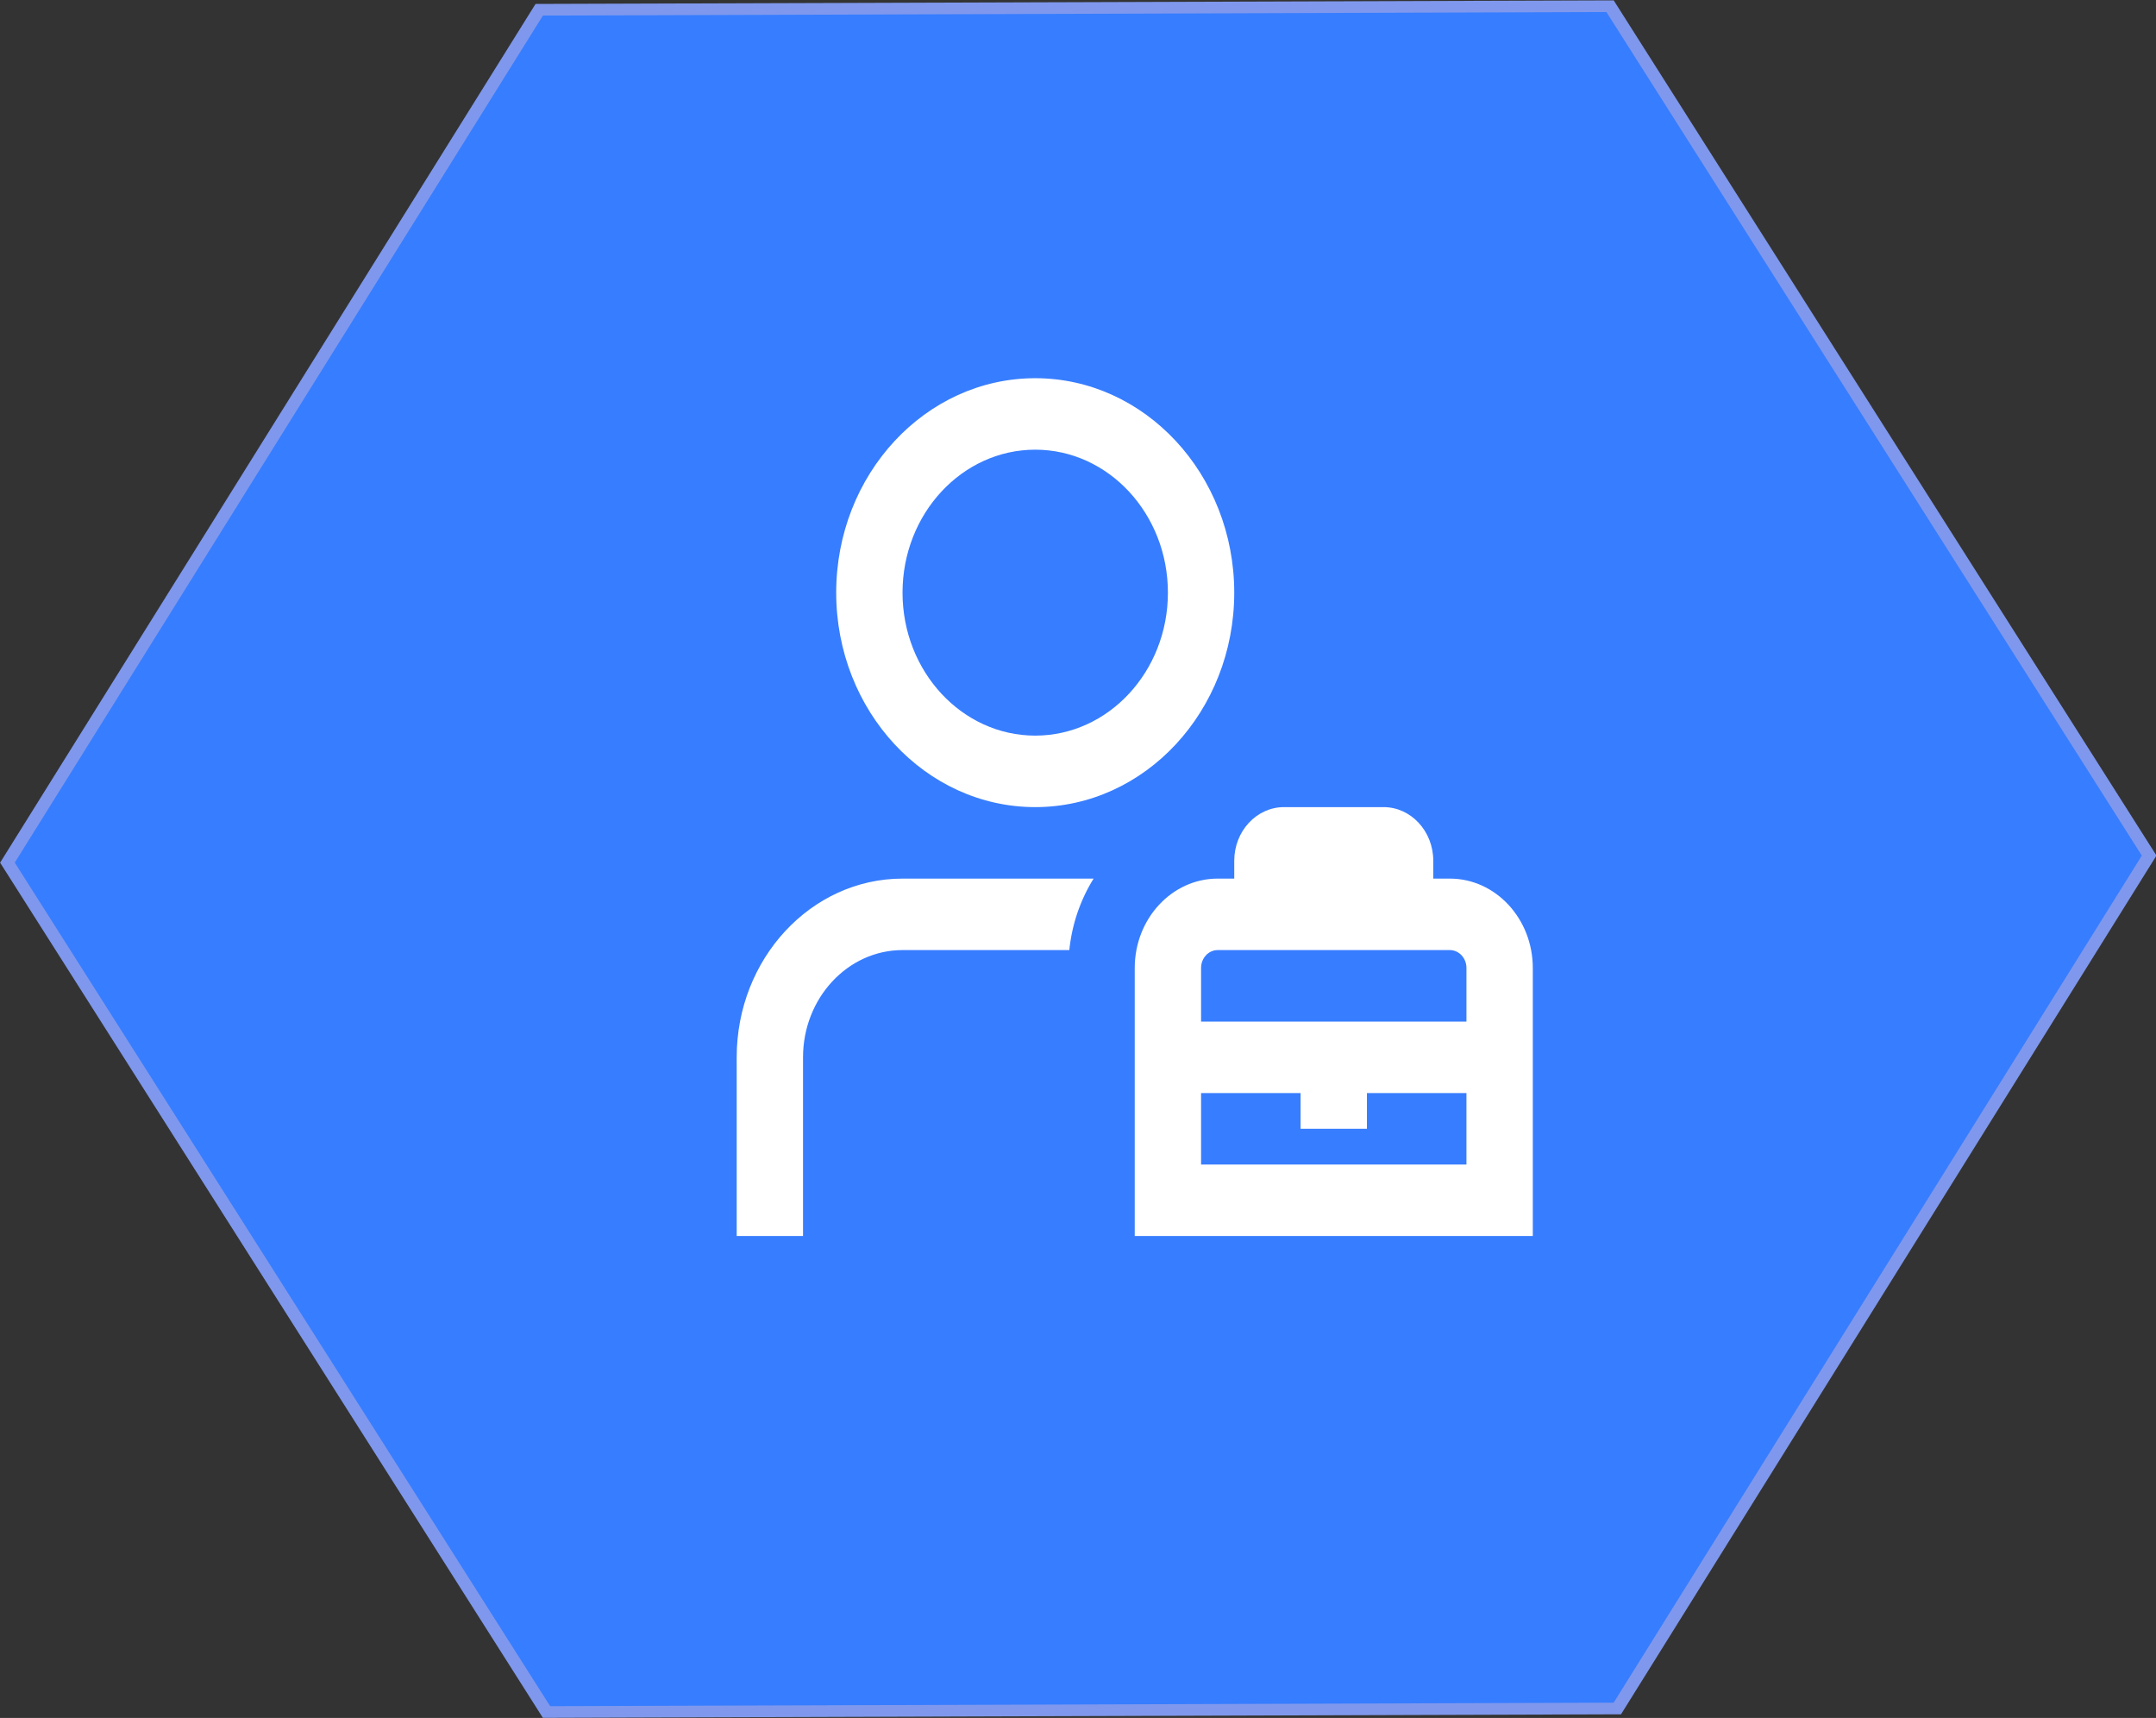
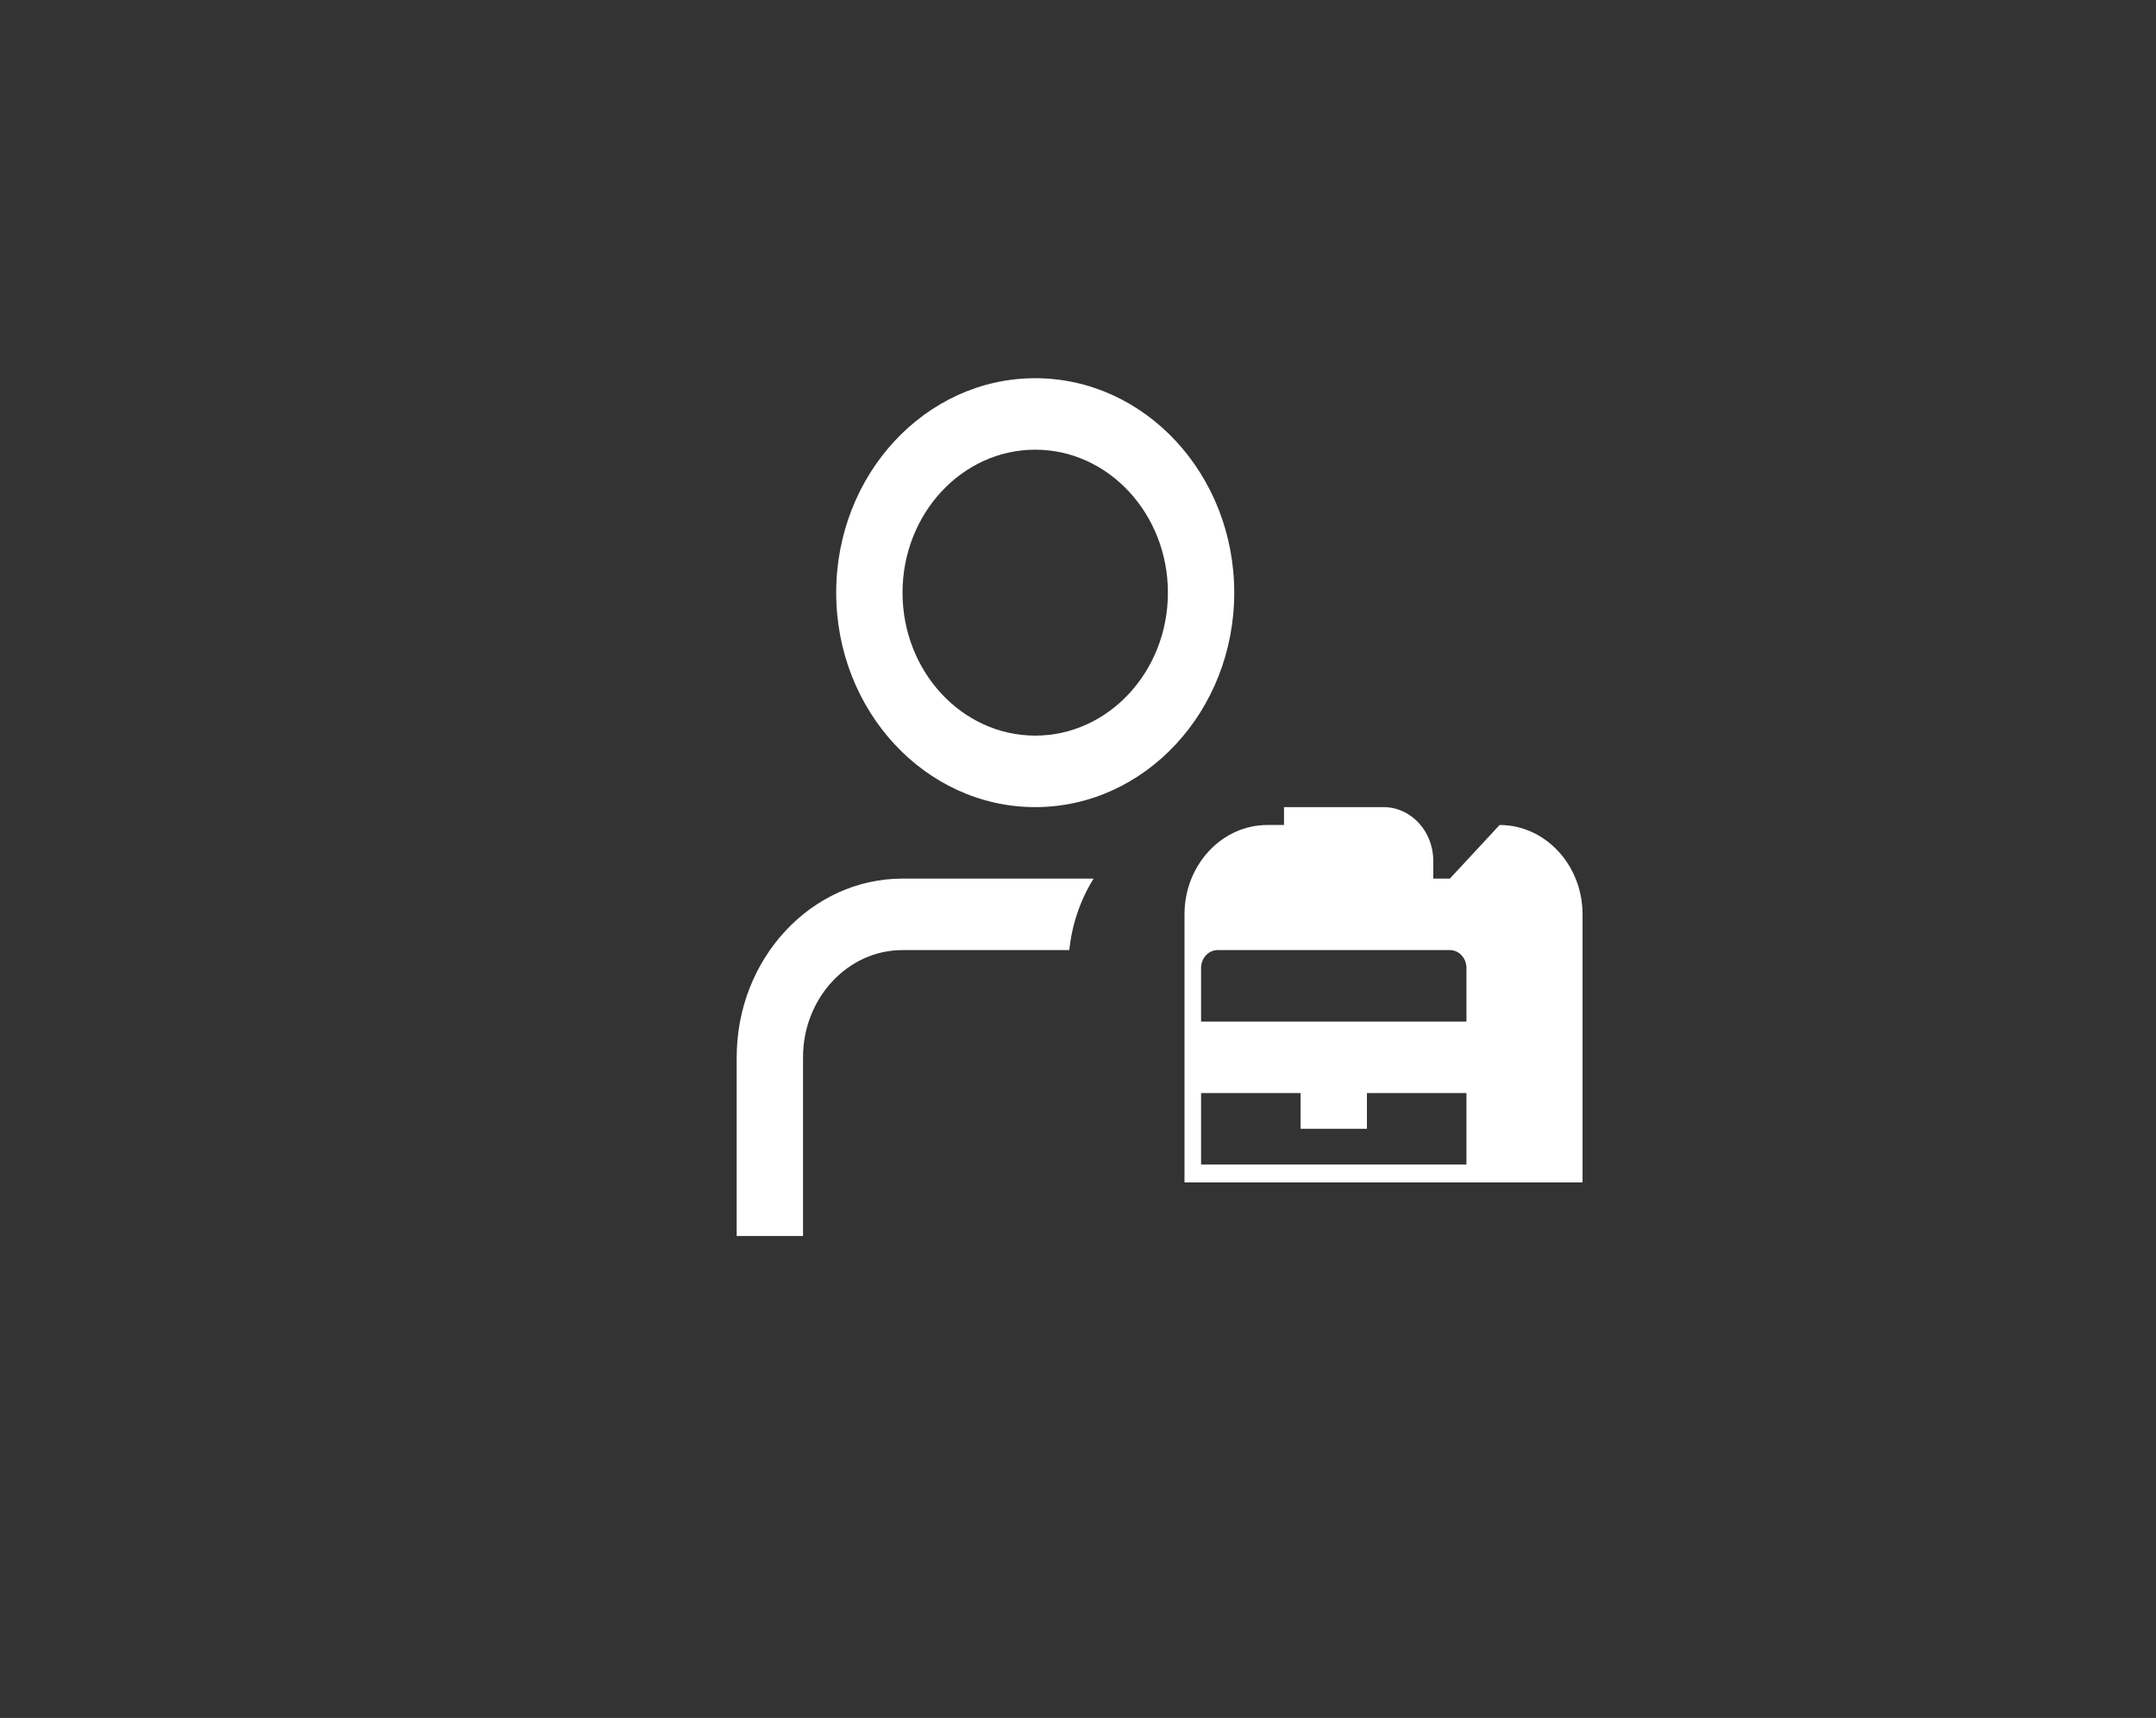
<svg xmlns="http://www.w3.org/2000/svg" xmlns:ns1="http://www.inkscape.org/namespaces/inkscape" xmlns:ns2="http://sodipodi.sourceforge.net/DTD/sodipodi-0.dtd" width="202.358mm" height="161.233mm" viewBox="0 0 202.358 161.233" version="1.1" id="svg1" ns1:version="1.3 (0e150ed6c4, 2023-07-21)" ns2:docname="img_tar3_home.svg">
  <rect x="0" y="0" width="202.358" height="161.233" fill="#333333" stroke="none" />
  <ns2:namedview id="namedview1" pagecolor="#ffffff" bordercolor="#666666" borderopacity="1.0" ns1:showpageshadow="2" ns1:pageopacity="0.0" ns1:pagecheckerboard="0" ns1:deskcolor="#d1d1d1" ns1:document-units="mm" ns1:zoom="0.73139029" ns1:cx="384.1998" ns1:cy="291.90981" ns1:window-width="1920" ns1:window-height="1017" ns1:window-x="-8" ns1:window-y="-8" ns1:window-maximized="1" ns1:current-layer="layer1" />
  <defs id="defs1">
    <ns1:perspective ns2:type="inkscape:persp3d" ns1:vp_x="0 : 12.733028 : 1" ns1:vp_y="0 : 999.99993 : 0" ns1:vp_z="209.99999 : 12.733028 : 1" ns1:persp3d-origin="105 : -36.766969 : 1" id="perspective3" />
  </defs>
  <g ns1:label="Capa 1" ns1:groupmode="layer" id="layer1" transform="translate(-3.187,-71.32)">
-     <path ns2:type="star" style="fill:#377dff;stroke:#7f98ed;stroke-width:0.49;fill-opacity:1" id="path8" ns1:flatsided="true" ns2:sides="6" ns2:cx="68.371498" ns2:cy="44.495735" ns2:r1="41.361942" ns2:r2="35.820492" ns2:arg1="0.69249864" ns2:arg2="1.2160974" ns1:rounded="0" ns1:randomized="0" d="M 100.206,70.904 61.419,85.269 29.584,58.861 36.537,18.088 75.324,3.722 107.159,30.13 Z" transform="matrix(2.282,0.767,-0.835,2.094,-14.477,6.335)" />
-     <path d="m 100.351,147.07 c 10.302,0 18.68,-9.027 18.68,-20.127 0,-11.1 -8.378,-20.127 -18.68,-20.127 -10.302,0 -18.68,9.027 -18.68,20.127 0,11.1 8.378,20.127 18.68,20.127 z m 0,-33.546 c 6.868,0 12.454,6.018 12.454,13.418 0,7.4 -5.585,13.418 -12.454,13.418 -6.868,0 -12.454,-6.018 -12.454,-13.418 0,-7.4 5.585,-13.418 12.454,-13.418 z m -12.454,40.255 h 17.933 c -1.22,1.962 -2.027,4.247 -2.279,6.709 H 87.898 c -5.15,0 -9.34,4.515 -9.34,10.064 v 16.773 H 72.331 V 170.552 c 0,-9.248 6.983,-16.773 15.567,-16.773 z m 51.371,0 h -1.557 v -1.677 c 0,-2.774 -2.095,-5.032 -4.67,-5.032 h -9.34 c -2.575,0 -4.67,2.258 -4.67,5.032 v 1.677 h -1.557 c -4.29,0 -7.783,3.764 -7.783,8.386 v 25.159 h 37.361 v -25.159 c 0,-4.623 -3.493,-8.386 -7.784,-8.386 z m -21.794,6.709 h 21.794 c 0.859,0 1.557,0.752 1.557,1.677 v 5.032 h -24.907 v -5.032 c 0,-0.926 0.697,-1.677 1.557,-1.677 z m -1.557,20.127 v -6.709 h 9.34 v 3.355 h 6.227 v -3.355 h 9.34 v 6.709 z" id="path1" style="fill:#ffffff;stroke-width:3.232" />
+     <path d="m 100.351,147.07 c 10.302,0 18.68,-9.027 18.68,-20.127 0,-11.1 -8.378,-20.127 -18.68,-20.127 -10.302,0 -18.68,9.027 -18.68,20.127 0,11.1 8.378,20.127 18.68,20.127 z m 0,-33.546 c 6.868,0 12.454,6.018 12.454,13.418 0,7.4 -5.585,13.418 -12.454,13.418 -6.868,0 -12.454,-6.018 -12.454,-13.418 0,-7.4 5.585,-13.418 12.454,-13.418 z m -12.454,40.255 h 17.933 c -1.22,1.962 -2.027,4.247 -2.279,6.709 H 87.898 c -5.15,0 -9.34,4.515 -9.34,10.064 v 16.773 H 72.331 V 170.552 c 0,-9.248 6.983,-16.773 15.567,-16.773 z m 51.371,0 h -1.557 v -1.677 c 0,-2.774 -2.095,-5.032 -4.67,-5.032 h -9.34 v 1.677 h -1.557 c -4.29,0 -7.783,3.764 -7.783,8.386 v 25.159 h 37.361 v -25.159 c 0,-4.623 -3.493,-8.386 -7.784,-8.386 z m -21.794,6.709 h 21.794 c 0.859,0 1.557,0.752 1.557,1.677 v 5.032 h -24.907 v -5.032 c 0,-0.926 0.697,-1.677 1.557,-1.677 z m -1.557,20.127 v -6.709 h 9.34 v 3.355 h 6.227 v -3.355 h 9.34 v 6.709 z" id="path1" style="fill:#ffffff;stroke-width:3.232" />
  </g>
</svg>